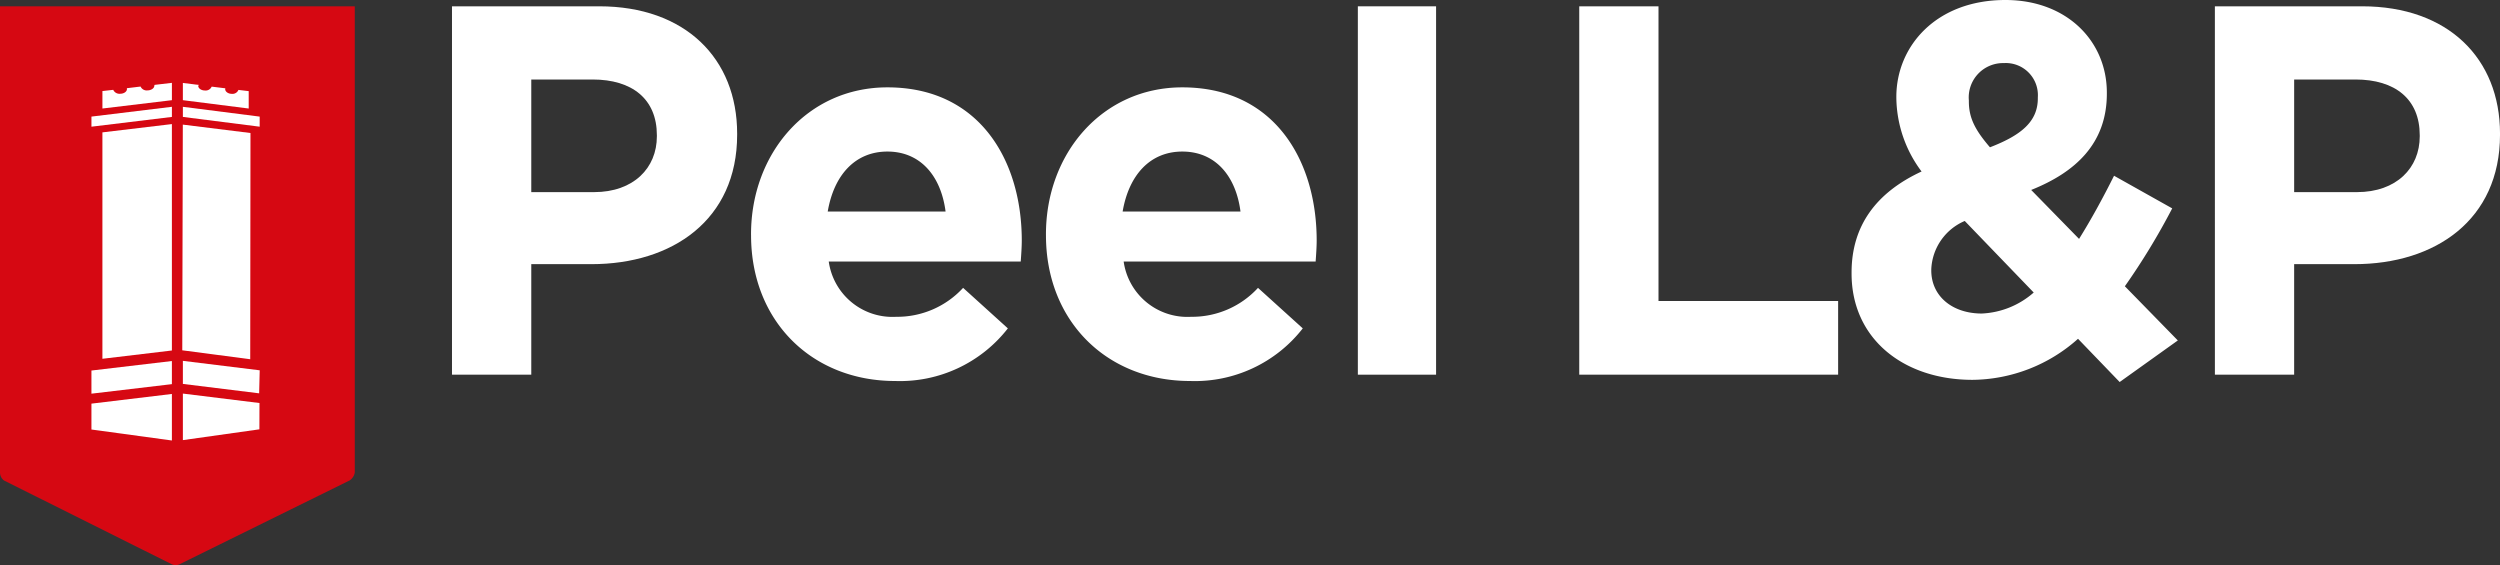
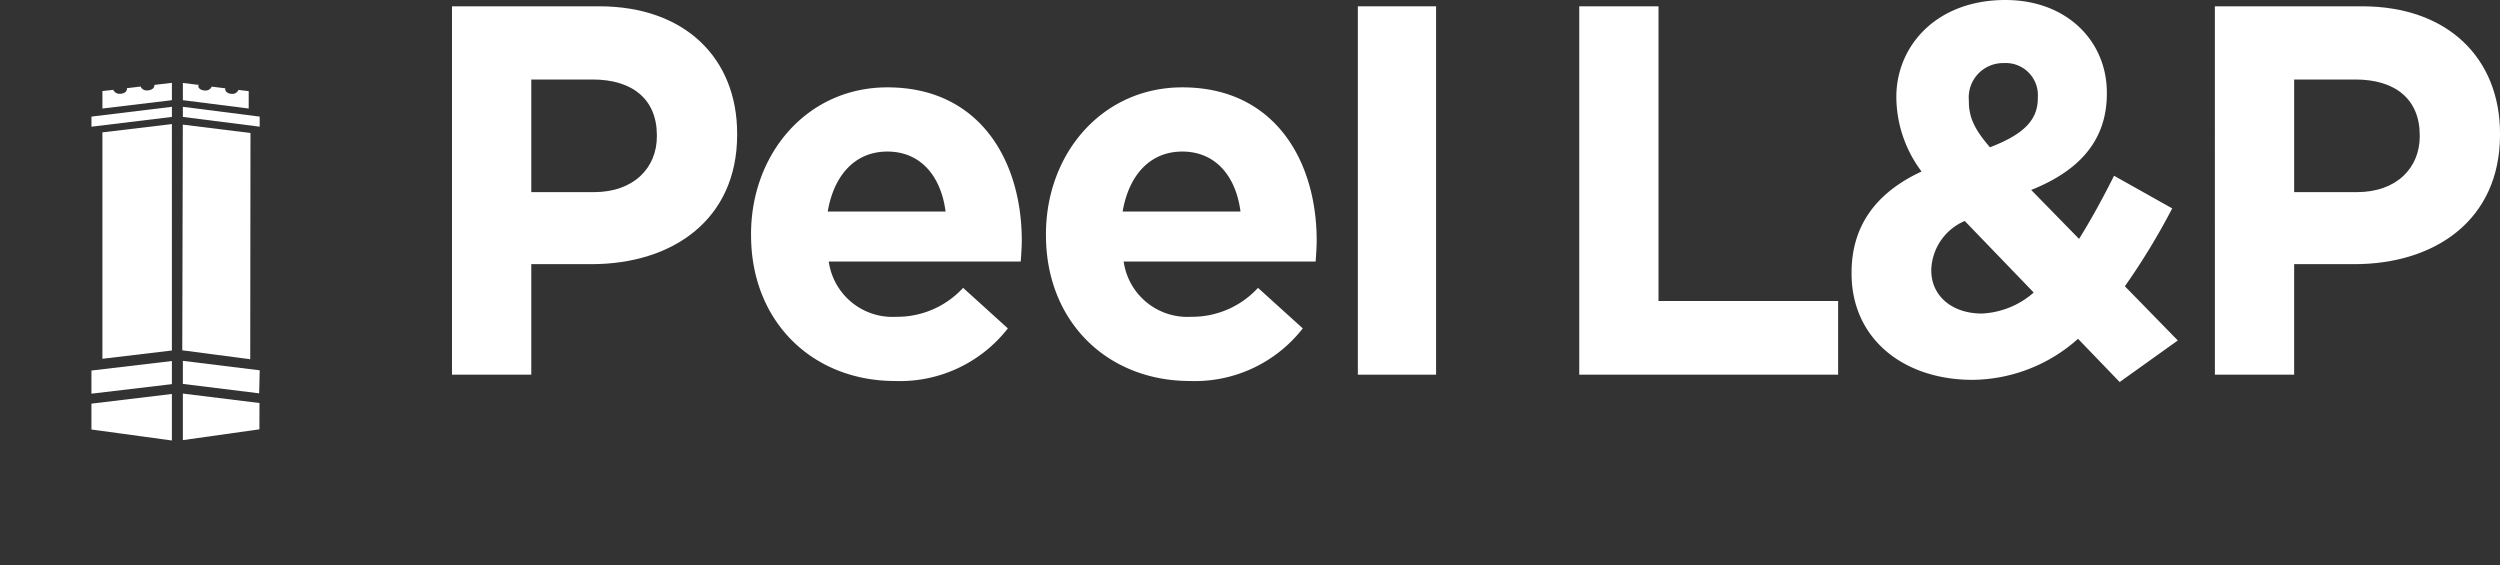
<svg xmlns="http://www.w3.org/2000/svg" width="202.992" height="45.888" viewBox="0 0 202.992 45.888">
  <rect x="0" y="0" width="202.992" height="45.888" fill="#333333" stroke="none" />
  <defs>
    <clipPath id="clip-path">
      <rect id="Rectangle_24" data-name="Rectangle 24" width="202.992" height="45.888" transform="translate(0 0.001)" fill="none" />
    </clipPath>
  </defs>
  <g id="Group_63" data-name="Group 63" transform="translate(0 0)">
    <g id="Group_62" data-name="Group 62" clip-path="url(#clip-path)">
      <path id="Path_43" data-name="Path 43" d="M48.236,15.6c3.218,0,5.1-1.966,5.1-4.53v-.085c0-2.949-2.006-4.53-5.223-4.53H43.138V15.6ZM36.7.512H48.654c6.979,0,11.2,4.23,11.2,10.341v.085c0,6.922-5.266,10.511-11.827,10.511H43.138v8.973H36.7Z" fill="#ffffff" />
      <path id="Path_44" data-name="Path 44" d="M76.778,17.177c-.375-2.9-2.047-4.871-4.722-4.871-2.632,0-4.346,1.923-4.847,4.871ZM60.982,19.1v-.085c0-6.538,4.555-11.922,11.074-11.922,7.481,0,10.909,5.94,10.909,12.434,0,.513-.042,1.111-.084,1.709H67.292a5.223,5.223,0,0,0,5.476,4.487,7.267,7.267,0,0,0,5.433-2.35l3.634,3.29a11.106,11.106,0,0,1-9.151,4.273c-6.729,0-11.7-4.829-11.7-11.836" fill="#ffffff" />
      <path id="Path_45" data-name="Path 45" d="M100.724,17.177c-.375-2.9-2.047-4.871-4.722-4.871-2.632,0-4.346,1.923-4.847,4.871ZM84.928,19.1v-.085c0-6.538,4.555-11.922,11.074-11.922,7.481,0,10.908,5.94,10.908,12.434,0,.513-.042,1.111-.084,1.709H91.238a5.223,5.223,0,0,0,5.475,4.487,7.265,7.265,0,0,0,5.433-2.35l3.635,3.29a11.106,11.106,0,0,1-9.152,4.273c-6.728,0-11.7-4.829-11.7-11.836" fill="#ffffff" />
      <rect id="Rectangle_23" data-name="Rectangle 23" width="6.352" height="29.91" transform="translate(110.253 0.513)" fill="#ffffff" />
      <path id="Path_46" data-name="Path 46" d="M128.23.512h6.435V24.44H149.25v5.982H128.23Z" fill="#ffffff" />
      <path id="Path_47" data-name="Path 47" d="M165.465,7.99V7.9a2.606,2.606,0,0,0-2.759-2.777,2.788,2.788,0,0,0-2.841,3.033v.086c0,1.325.5,2.308,1.713,3.718,2.549-.983,3.887-2.094,3.887-3.974m-.334,15.766-5.6-5.81a4.465,4.465,0,0,0-2.717,3.931v.085c0,2.094,1.714,3.5,4.1,3.5a6.846,6.846,0,0,0,4.222-1.71m3.593,3.761a13.018,13.018,0,0,1-8.567,3.333c-5.6,0-9.82-3.333-9.82-8.632v-.085c0-3.8,2.006-6.495,5.683-8.2a10.136,10.136,0,0,1-2.048-5.982V7.862c0-4.1,3.218-7.862,8.859-7.862,4.974,0,8.233,3.332,8.233,7.519v.086c0,4.017-2.507,6.367-6.143,7.819l3.887,3.974c.961-1.538,1.922-3.29,2.841-5.127l4.723,2.649a55.373,55.373,0,0,1-3.845,6.324l4.3,4.4-4.722,3.376Z" fill="#ffffff" />
      <path id="Path_48" data-name="Path 48" d="M191.375,15.6c3.218,0,5.1-1.966,5.1-4.53v-.085c0-2.949-2.006-4.53-5.223-4.53h-4.974V15.6ZM179.841.512h11.952c6.979,0,11.2,4.23,11.2,10.341v.085c0,6.922-5.265,10.511-11.826,10.511h-4.89v8.973h-6.435Z" fill="#ffffff" />
-       <path id="Path_49" data-name="Path 49" d="M0,.512V38.354a.817.817,0,0,0,.324.66L13.9,45.793a.745.745,0,0,0,.725,0L28.38,39.014a.941.941,0,0,0,.427-.66V.512Z" fill="#d60812" />
      <path id="Path_50" data-name="Path 50" d="M21.085,9.468l-6.236-.795v.821l6.236.793Z" fill="#fff" />
      <path id="Path_51" data-name="Path 51" d="M20.194,7.4l-.834-.1a.517.517,0,0,1-.531.32c-.3,0-.544-.173-.544-.383a.293.293,0,0,1,.011-.067l-1.109-.136a.53.53,0,0,1-.543.314c-.3,0-.548-.171-.548-.382,0-.023.049-.045.052-.067l-1.3-.165V8.134l5.346.678Z" fill="#fff" />
      <path id="Path_52" data-name="Path 52" d="M13.958,8.672l-6.533.795v.82l6.533-.793Z" fill="#fff" />
      <path id="Path_53" data-name="Path 53" d="M13.958,6.727l-1.407.165c0,.023-.021.044-.021.067,0,.211-.263.382-.565.382a.541.541,0,0,1-.55-.314L10.3,7.162a.261.261,0,0,1,.007.069c0,.208-.246.382-.55.382a.56.56,0,0,1-.563-.319l-.878.1V8.811l5.642-.677Z" fill="#fff" />
      <path id="Path_54" data-name="Path 54" d="M8.315,10.748V29.132l5.642-.673V10.075Z" fill="#fff" />
      <path id="Path_55" data-name="Path 55" d="M14.849,31.173l6.193.764.046-1.869L14.849,29.3Z" fill="#fff" />
      <path id="Path_56" data-name="Path 56" d="M14.849,31.957v3.779l6.213-.876.007-2.136Z" fill="#fff" />
      <path id="Path_57" data-name="Path 57" d="M7.424,31.965l6.533-.774V29.314l-6.533.772Z" fill="#fff" />
      <path id="Path_58" data-name="Path 58" d="M7.424,34.875l6.533.892V31.988l-6.533.786Z" fill="#fff" />
      <path id="Path_59" data-name="Path 59" d="M20.338,10.8l-5.494-.682L14.8,28.444l5.518.725Z" fill="#fff" />
    </g>
  </g>
</svg>